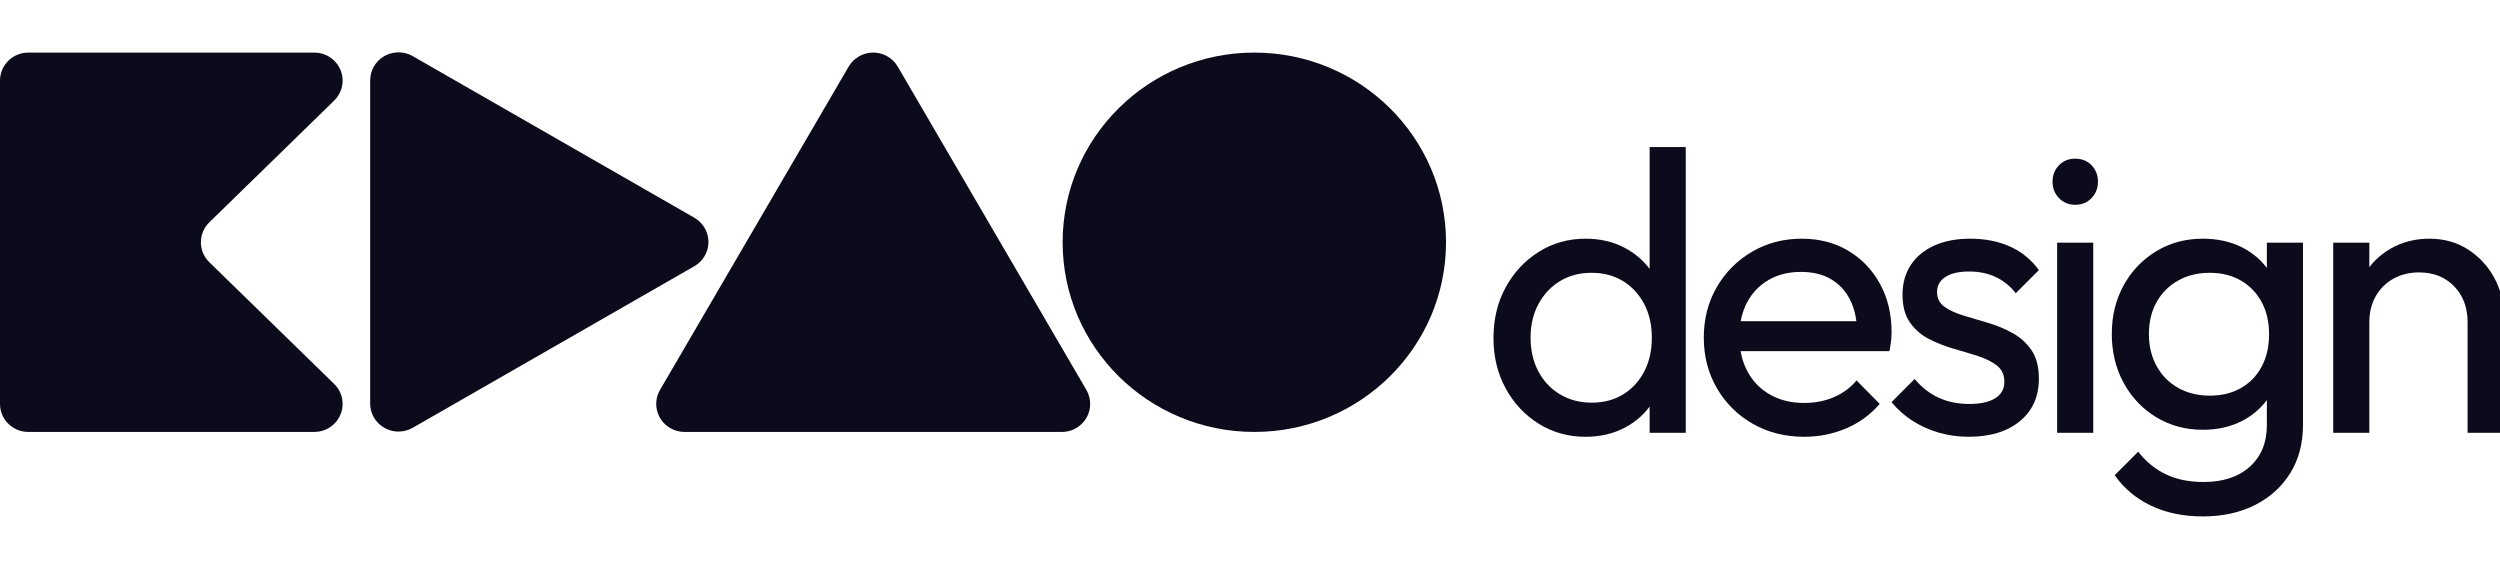
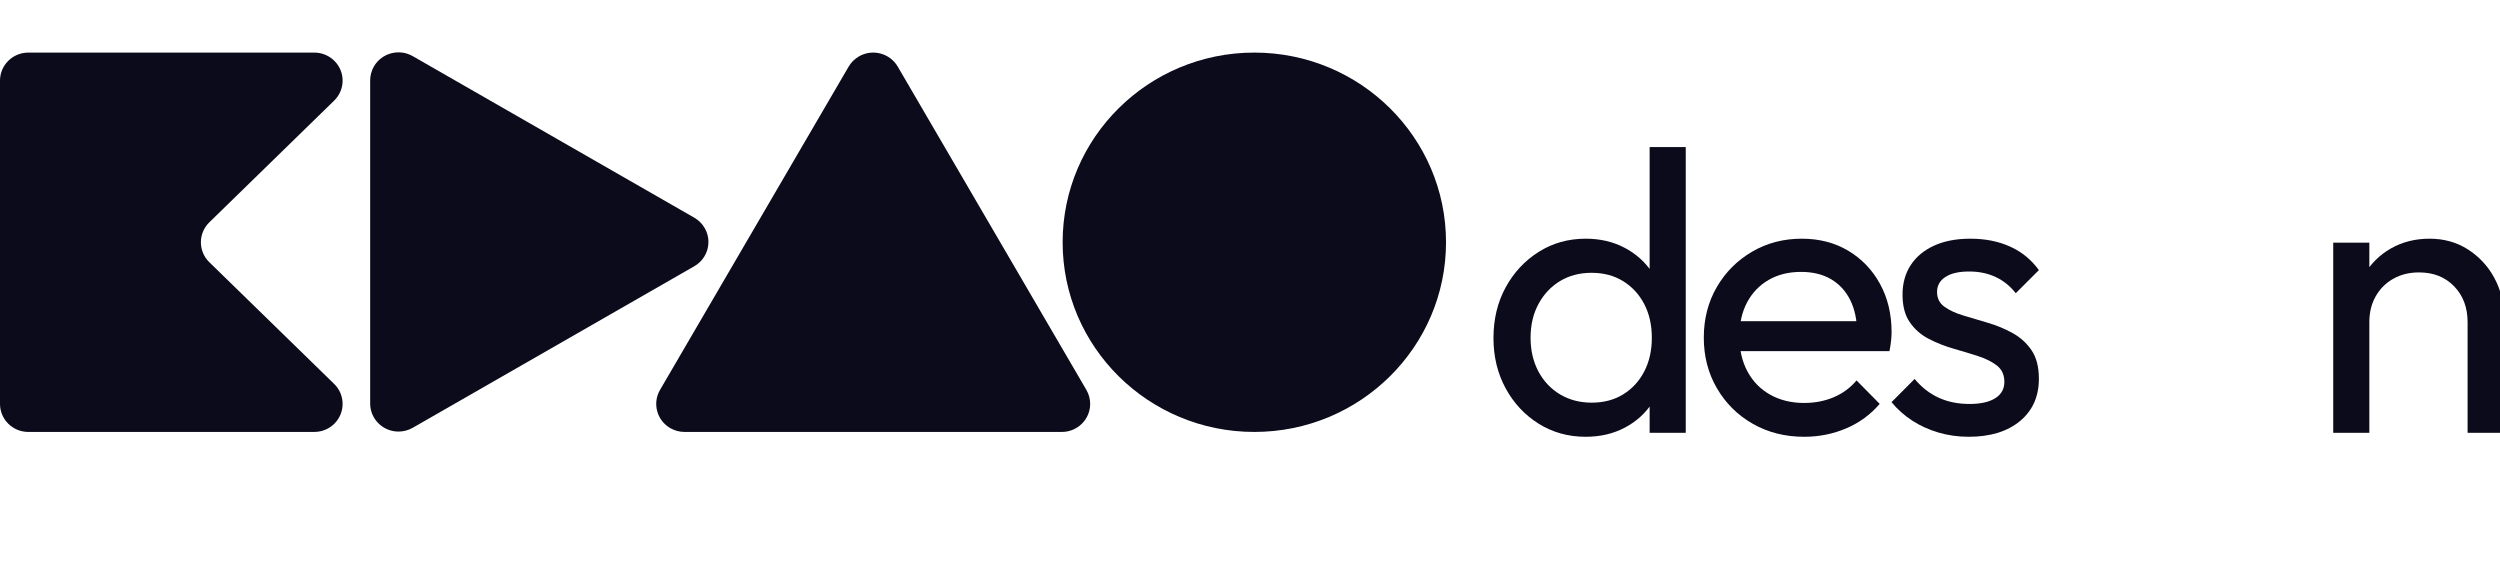
<svg xmlns="http://www.w3.org/2000/svg" width="191px" height="43px" viewBox="0 0 191 43" version="1.1">
  <title>logo-KDAO-black</title>
  <g id="logo-KDAO-black" stroke="none" stroke-width="1" fill="none" fill-rule="evenodd">
    <path d="M24.012,33 L2.164,33 C0.969,33 -4.4941828e-13,32.041 -4.4941828e-13,30.858 L-4.4941828e-13,6.159 C-4.4941828e-13,4.977 0.969,4.018 2.164,4.018 L24.012,4.018 C25.207,4.018 26.176,4.977 26.176,6.159 C26.176,6.733 25.943,7.282 25.531,7.685 L15.994,16.984 C15.142,17.814 15.132,19.17 15.971,20.012 C15.979,20.02 15.986,20.027 15.994,20.034 L25.531,29.333 C26.382,30.163 26.392,31.519 25.553,32.362 C25.146,32.77 24.591,33 24.012,33 Z" id="Path" fill="#0B0B1B" />
    <path d="M28.281,6.142 L28.281,30.83 C28.281,32.013 29.25,32.972 30.446,32.972 C30.827,32.972 31.202,32.872 31.532,32.683 L53.046,20.339 C54.08,19.745 54.432,18.435 53.832,17.412 C53.643,17.089 53.372,16.821 53.046,16.633 L31.532,4.289 C30.497,3.696 29.173,4.044 28.573,5.068 C28.382,5.394 28.281,5.765 28.281,6.142 Z" id="Path" fill="#0B0B1B" />
-     <path d="M64.838,5.089 L50.426,29.788 C49.828,30.812 50.183,32.122 51.218,32.713 C51.547,32.901 51.92,33 52.3,33 L81.125,33 C82.32,33 83.289,32.041 83.289,30.858 C83.289,30.483 83.189,30.113 82.999,29.788 L68.587,5.089 C67.989,4.064 66.665,3.713 65.63,4.305 C65.301,4.493 65.028,4.763 64.838,5.089 Z" id="Mask" fill="#0B0B1B" />
+     <path d="M64.838,5.089 L50.426,29.788 C49.828,30.812 50.183,32.122 51.218,32.713 C51.547,32.901 51.92,33 52.3,33 L81.125,33 C82.32,33 83.289,32.041 83.289,30.858 C83.289,30.483 83.189,30.113 82.999,29.788 L68.587,5.089 C67.989,4.064 66.665,3.713 65.63,4.305 C65.301,4.493 65.028,4.763 64.838,5.089 " id="Mask" fill="#0B0B1B" />
    <path d="M110.476,18.509 C110.476,26.512 103.919,33 95.83,33 C87.742,33 81.185,26.512 81.185,18.509 C81.185,10.506 87.742,4.018 95.83,4.018 C103.919,4.018 110.476,10.506 110.476,18.509 Z" id="Path" fill="#0B0B1B" />
    <path d="M121.148,33.37 C119.818,33.37 118.621,33.037 117.557,32.373 C116.492,31.708 115.65,30.807 115.031,29.667 C114.411,28.528 114.101,27.248 114.101,25.829 C114.101,24.388 114.41,23.098 115.029,21.96 C115.648,20.823 116.49,19.917 117.555,19.245 C118.62,18.572 119.817,18.236 121.148,18.236 C122.243,18.236 123.228,18.464 124.102,18.92 C124.976,19.376 125.684,20.009 126.227,20.819 C126.77,21.629 127.069,22.562 127.125,23.617 L127.125,27.981 C127.064,29.026 126.768,29.954 126.238,30.767 C125.708,31.58 125.004,32.217 124.125,32.678 C123.246,33.139 122.254,33.37 121.148,33.37 Z M121.607,30.763 C122.524,30.763 123.325,30.552 124.012,30.129 C124.698,29.706 125.234,29.123 125.621,28.379 C126.007,27.635 126.2,26.779 126.2,25.81 C126.2,24.826 126.005,23.963 125.615,23.221 C125.224,22.479 124.685,21.897 123.998,21.475 C123.311,21.053 122.51,20.842 121.595,20.842 C120.68,20.842 119.876,21.054 119.181,21.477 C118.487,21.9 117.939,22.484 117.538,23.229 C117.137,23.973 116.936,24.831 116.936,25.803 C116.936,26.771 117.136,27.629 117.534,28.378 C117.933,29.126 118.485,29.711 119.191,30.132 C119.897,30.553 120.702,30.763 121.607,30.763 Z M128.791,33.064 L126.032,33.064 L126.032,29.166 L126.544,25.612 L126.032,22.103 L126.032,11.234 L128.791,11.234 L128.791,33.064 Z" id="Shape" fill="#0B0B1B" fill-rule="nonzero" />
    <path d="M137.836,33.37 C136.384,33.37 135.08,33.041 133.923,32.384 C132.766,31.726 131.852,30.823 131.179,29.674 C130.506,28.525 130.17,27.232 130.17,25.795 C130.17,24.363 130.5,23.078 131.16,21.939 C131.82,20.8 132.718,19.898 133.854,19.233 C134.99,18.568 136.257,18.236 137.653,18.236 C138.993,18.236 140.178,18.543 141.207,19.157 C142.236,19.771 143.045,20.615 143.634,21.691 C144.222,22.766 144.517,23.994 144.517,25.375 C144.517,25.579 144.504,25.798 144.478,26.032 C144.453,26.266 144.412,26.531 144.356,26.827 L132.104,26.827 L132.104,24.542 L142.896,24.542 L141.887,25.421 C141.877,24.447 141.701,23.617 141.36,22.929 C141.019,22.241 140.532,21.71 139.9,21.335 C139.268,20.961 138.501,20.773 137.599,20.773 C136.652,20.773 135.825,20.978 135.119,21.389 C134.413,21.799 133.866,22.371 133.476,23.105 C133.086,23.838 132.891,24.707 132.891,25.711 C132.891,26.725 133.096,27.614 133.506,28.379 C133.917,29.143 134.496,29.735 135.245,30.156 C135.994,30.576 136.861,30.786 137.844,30.786 C138.654,30.786 139.403,30.641 140.091,30.351 C140.779,30.06 141.363,29.632 141.841,29.066 L143.607,30.855 C142.914,31.67 142.064,32.293 141.058,32.724 C140.052,33.154 138.978,33.37 137.836,33.37 Z" id="Path" fill="#0B0B1B" fill-rule="nonzero" />
    <path d="M150.405,33.37 C149.605,33.37 148.839,33.263 148.108,33.049 C147.377,32.835 146.708,32.532 146.102,32.139 C145.495,31.747 144.965,31.275 144.512,30.725 L146.277,28.952 C146.813,29.594 147.428,30.073 148.123,30.389 C148.819,30.705 149.597,30.863 150.458,30.863 C151.315,30.863 151.974,30.716 152.438,30.423 C152.902,30.13 153.134,29.714 153.134,29.173 C153.134,28.644 152.946,28.231 152.572,27.935 C152.197,27.64 151.713,27.396 151.12,27.205 C150.526,27.014 149.9,26.824 149.243,26.636 C148.586,26.447 147.96,26.2 147.367,25.894 C146.773,25.589 146.289,25.167 145.914,24.629 C145.54,24.092 145.353,23.387 145.353,22.516 C145.353,21.64 145.563,20.883 145.983,20.246 C146.404,19.609 147,19.115 147.772,18.763 C148.544,18.412 149.465,18.236 150.535,18.236 C151.671,18.236 152.684,18.437 153.573,18.84 C154.462,19.242 155.195,19.841 155.771,20.636 L154.005,22.401 C153.582,21.861 153.073,21.45 152.476,21.167 C151.88,20.884 151.202,20.743 150.443,20.743 C149.653,20.743 149.047,20.883 148.624,21.163 C148.201,21.443 147.99,21.823 147.99,22.302 C147.99,22.786 148.177,23.163 148.551,23.433 C148.926,23.703 149.41,23.928 150.004,24.106 C150.597,24.284 151.223,24.47 151.88,24.664 C152.537,24.857 153.163,25.117 153.757,25.443 C154.35,25.77 154.834,26.208 155.209,26.758 C155.583,27.308 155.771,28.035 155.771,28.937 C155.771,30.297 155.288,31.376 154.322,32.174 C153.357,32.971 152.051,33.37 150.405,33.37 Z" id="Path" fill="#0B0B1B" fill-rule="nonzero" />
-     <path d="M157.165,33.064 L157.165,18.541 L159.924,18.541 L159.924,33.064 L157.165,33.064 Z M158.54,15.645 C158.046,15.645 157.635,15.474 157.306,15.132 C156.977,14.791 156.813,14.373 156.813,13.879 C156.813,13.38 156.977,12.962 157.306,12.625 C157.635,12.289 158.046,12.121 158.54,12.121 C159.055,12.121 159.474,12.289 159.798,12.625 C160.121,12.962 160.283,13.38 160.283,13.879 C160.283,14.373 160.121,14.791 159.798,15.132 C159.474,15.474 159.055,15.645 158.54,15.645 Z" id="Shape" fill="#0B0B1B" fill-rule="nonzero" />
-     <path d="M168.304,39.454 C166.806,39.454 165.483,39.18 164.337,38.632 C163.19,38.084 162.266,37.309 161.562,36.305 L163.359,34.509 C163.939,35.258 164.638,35.831 165.453,36.228 C166.268,36.626 167.236,36.825 168.357,36.825 C169.84,36.825 171.016,36.435 171.885,35.655 C172.754,34.875 173.188,33.816 173.188,32.475 L173.188,28.875 L173.692,25.619 L173.188,22.363 L173.188,18.541 L175.947,18.541 L175.947,32.475 C175.947,33.872 175.626,35.091 174.984,36.133 C174.342,37.175 173.447,37.989 172.298,38.575 C171.148,39.161 169.817,39.454 168.304,39.454 Z M168.304,32.835 C166.984,32.835 165.797,32.516 164.742,31.879 C163.687,31.242 162.857,30.368 162.25,29.258 C161.644,28.147 161.341,26.898 161.341,25.512 C161.341,24.131 161.643,22.893 162.246,21.798 C162.85,20.702 163.68,19.834 164.734,19.195 C165.789,18.555 166.974,18.236 168.289,18.236 C169.43,18.236 170.44,18.461 171.319,18.912 C172.198,19.363 172.896,19.99 173.413,20.792 C173.931,21.595 174.217,22.536 174.273,23.617 L174.273,27.461 C174.212,28.521 173.919,29.456 173.394,30.267 C172.87,31.077 172.17,31.707 171.296,32.158 C170.422,32.609 169.425,32.835 168.304,32.835 Z M168.839,30.228 C169.741,30.228 170.532,30.033 171.212,29.644 C171.892,29.254 172.42,28.707 172.794,28.004 C173.169,27.301 173.356,26.478 173.356,25.535 C173.356,24.598 173.168,23.778 172.791,23.078 C172.413,22.377 171.885,21.829 171.205,21.435 C170.524,21.04 169.731,20.842 168.824,20.842 C167.911,20.842 167.105,21.04 166.404,21.435 C165.704,21.829 165.157,22.377 164.765,23.078 C164.373,23.778 164.176,24.595 164.176,25.528 C164.176,26.445 164.374,27.26 164.769,27.973 C165.164,28.687 165.711,29.241 166.412,29.636 C167.113,30.031 167.922,30.228 168.839,30.228 Z" id="Shape" fill="#0B0B1B" fill-rule="nonzero" />
    <path d="M188.524,33.064 L188.524,24.61 C188.524,23.494 188.181,22.582 187.496,21.874 C186.81,21.166 185.919,20.812 184.822,20.812 C184.076,20.812 183.417,20.973 182.845,21.297 C182.274,21.62 181.827,22.068 181.503,22.638 C181.179,23.209 181.018,23.864 181.018,24.603 L179.871,23.961 C179.871,22.855 180.12,21.873 180.616,21.014 C181.113,20.156 181.797,19.478 182.666,18.981 C183.536,18.484 184.521,18.236 185.62,18.236 C186.72,18.236 187.697,18.51 188.55,19.057 C189.404,19.605 190.073,20.324 190.557,21.213 C191.041,22.102 191.283,23.051 191.283,24.06 L191.283,33.064 L188.524,33.064 Z M178.258,33.064 L178.258,18.541 L181.018,18.541 L181.018,33.064 L178.258,33.064 Z" id="Shape" fill="#0B0B1B" fill-rule="nonzero" />
  </g>
</svg>